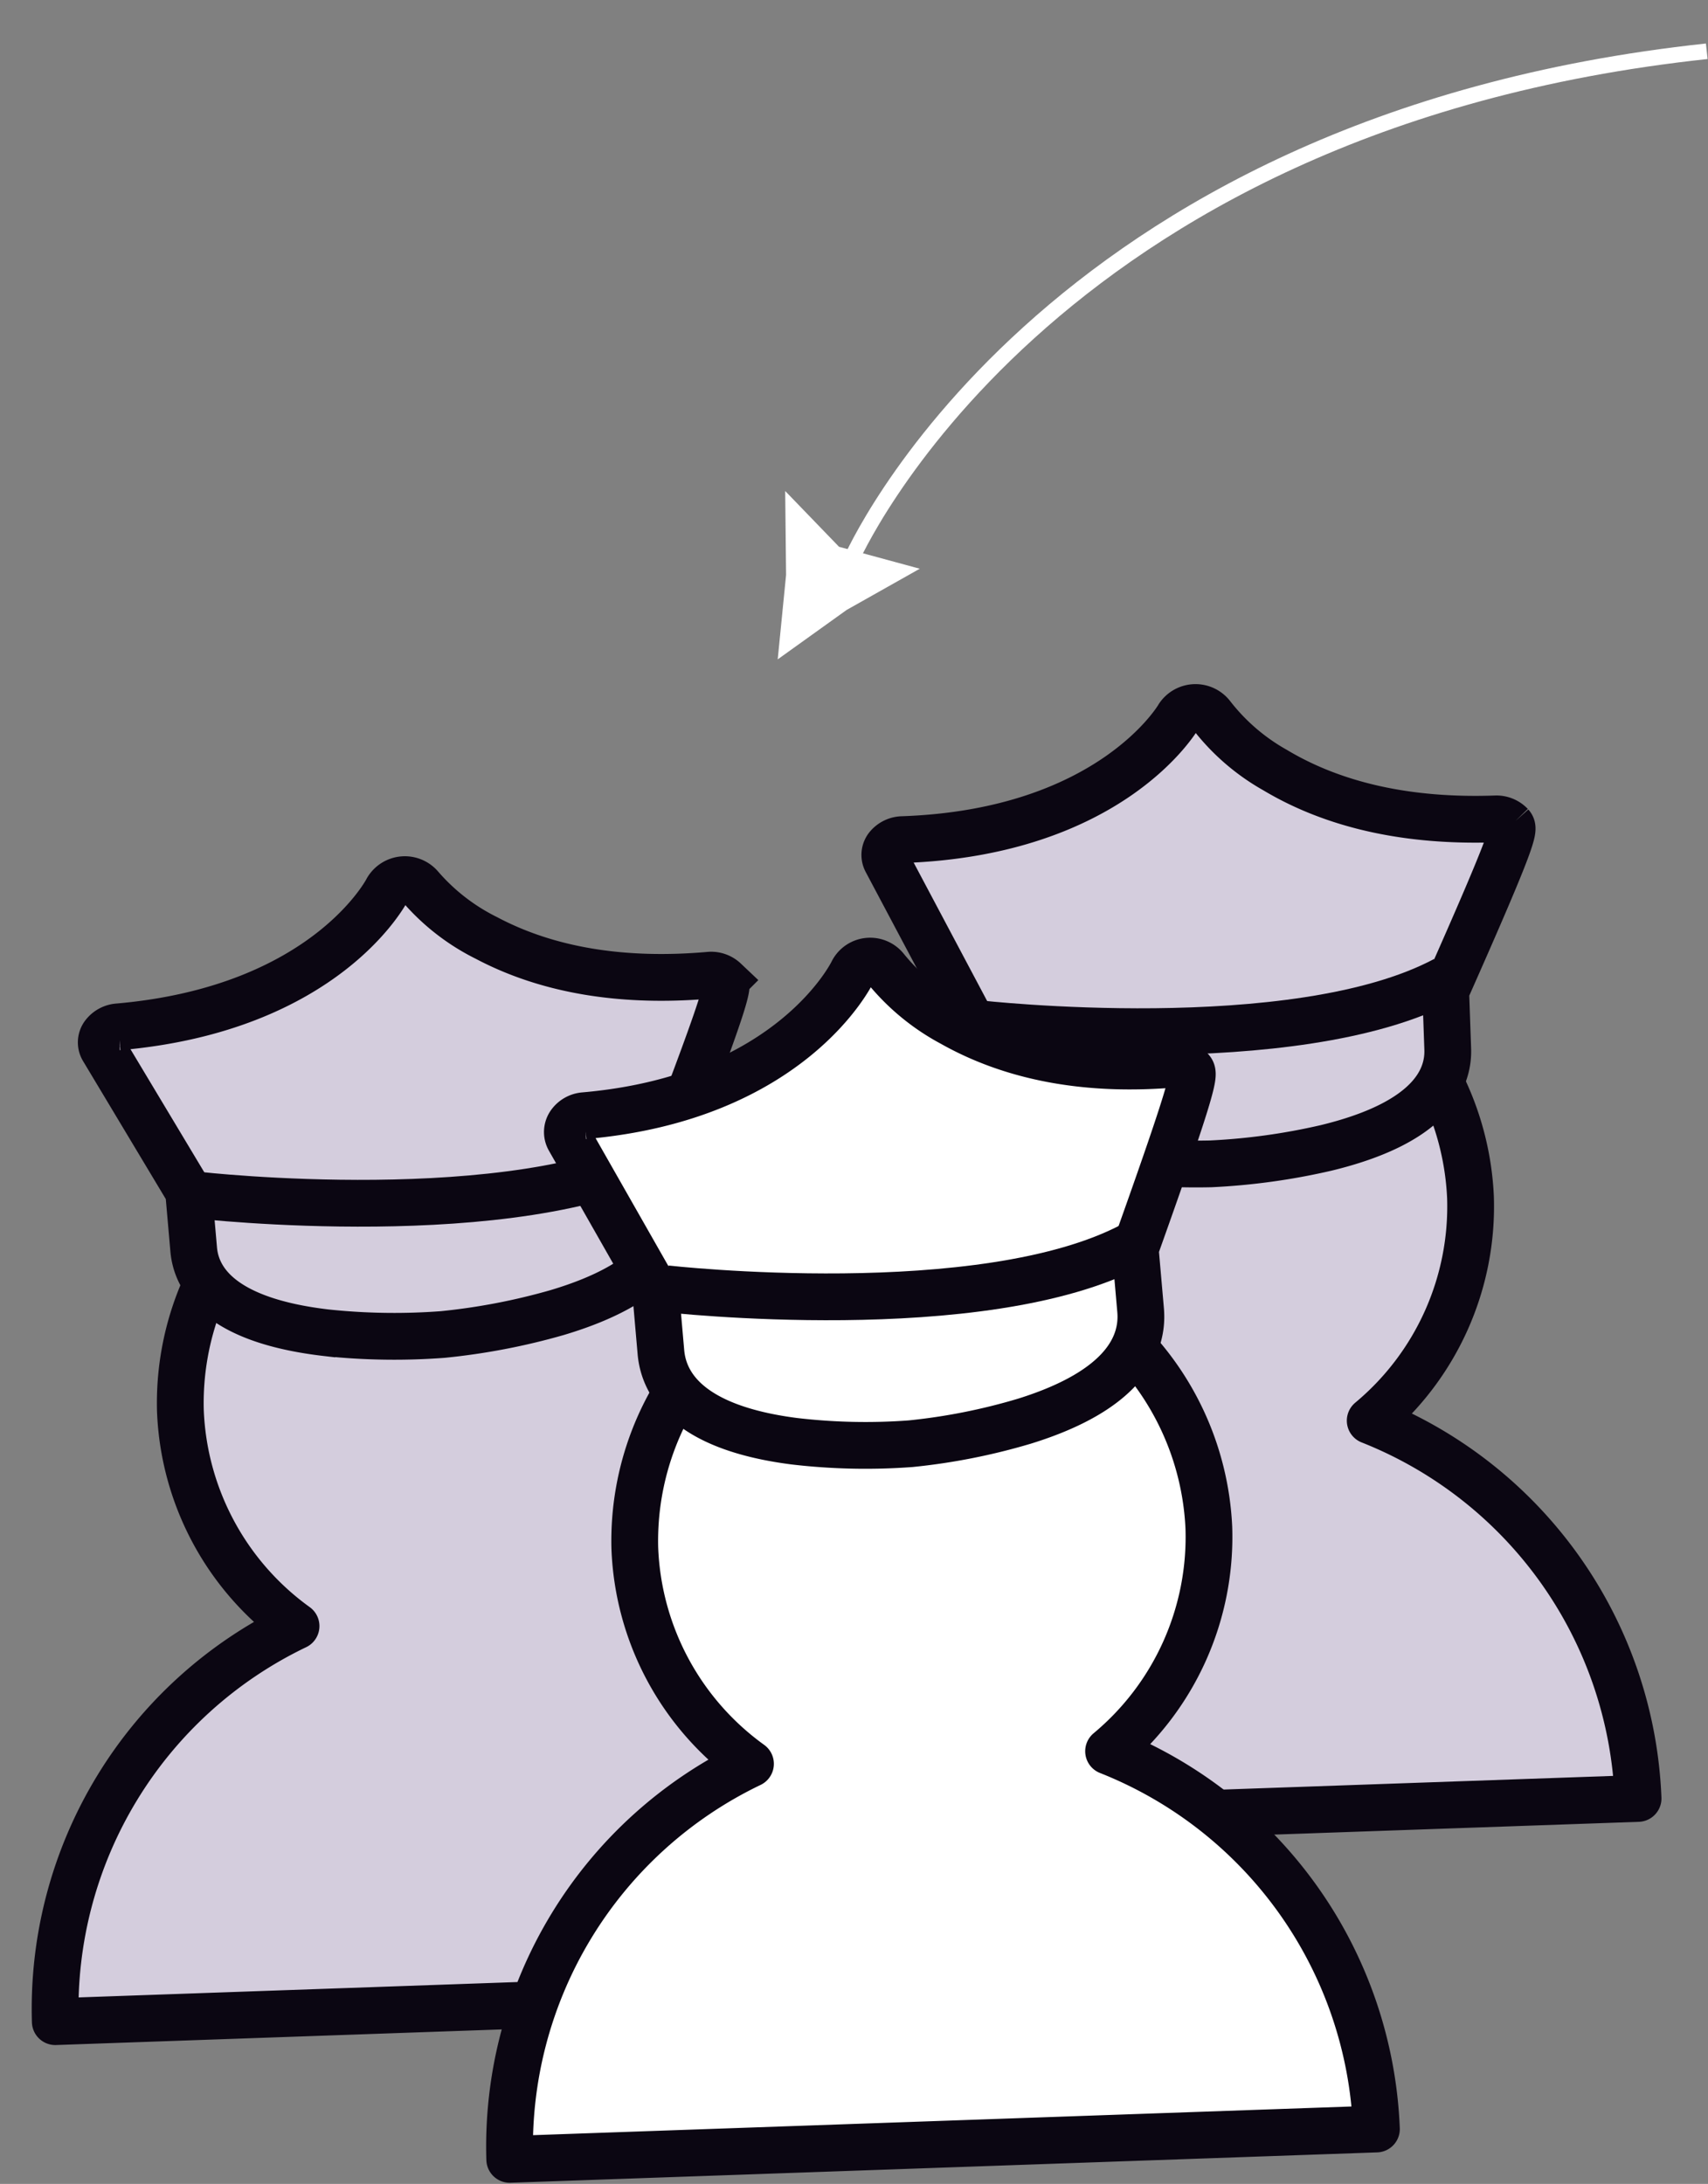
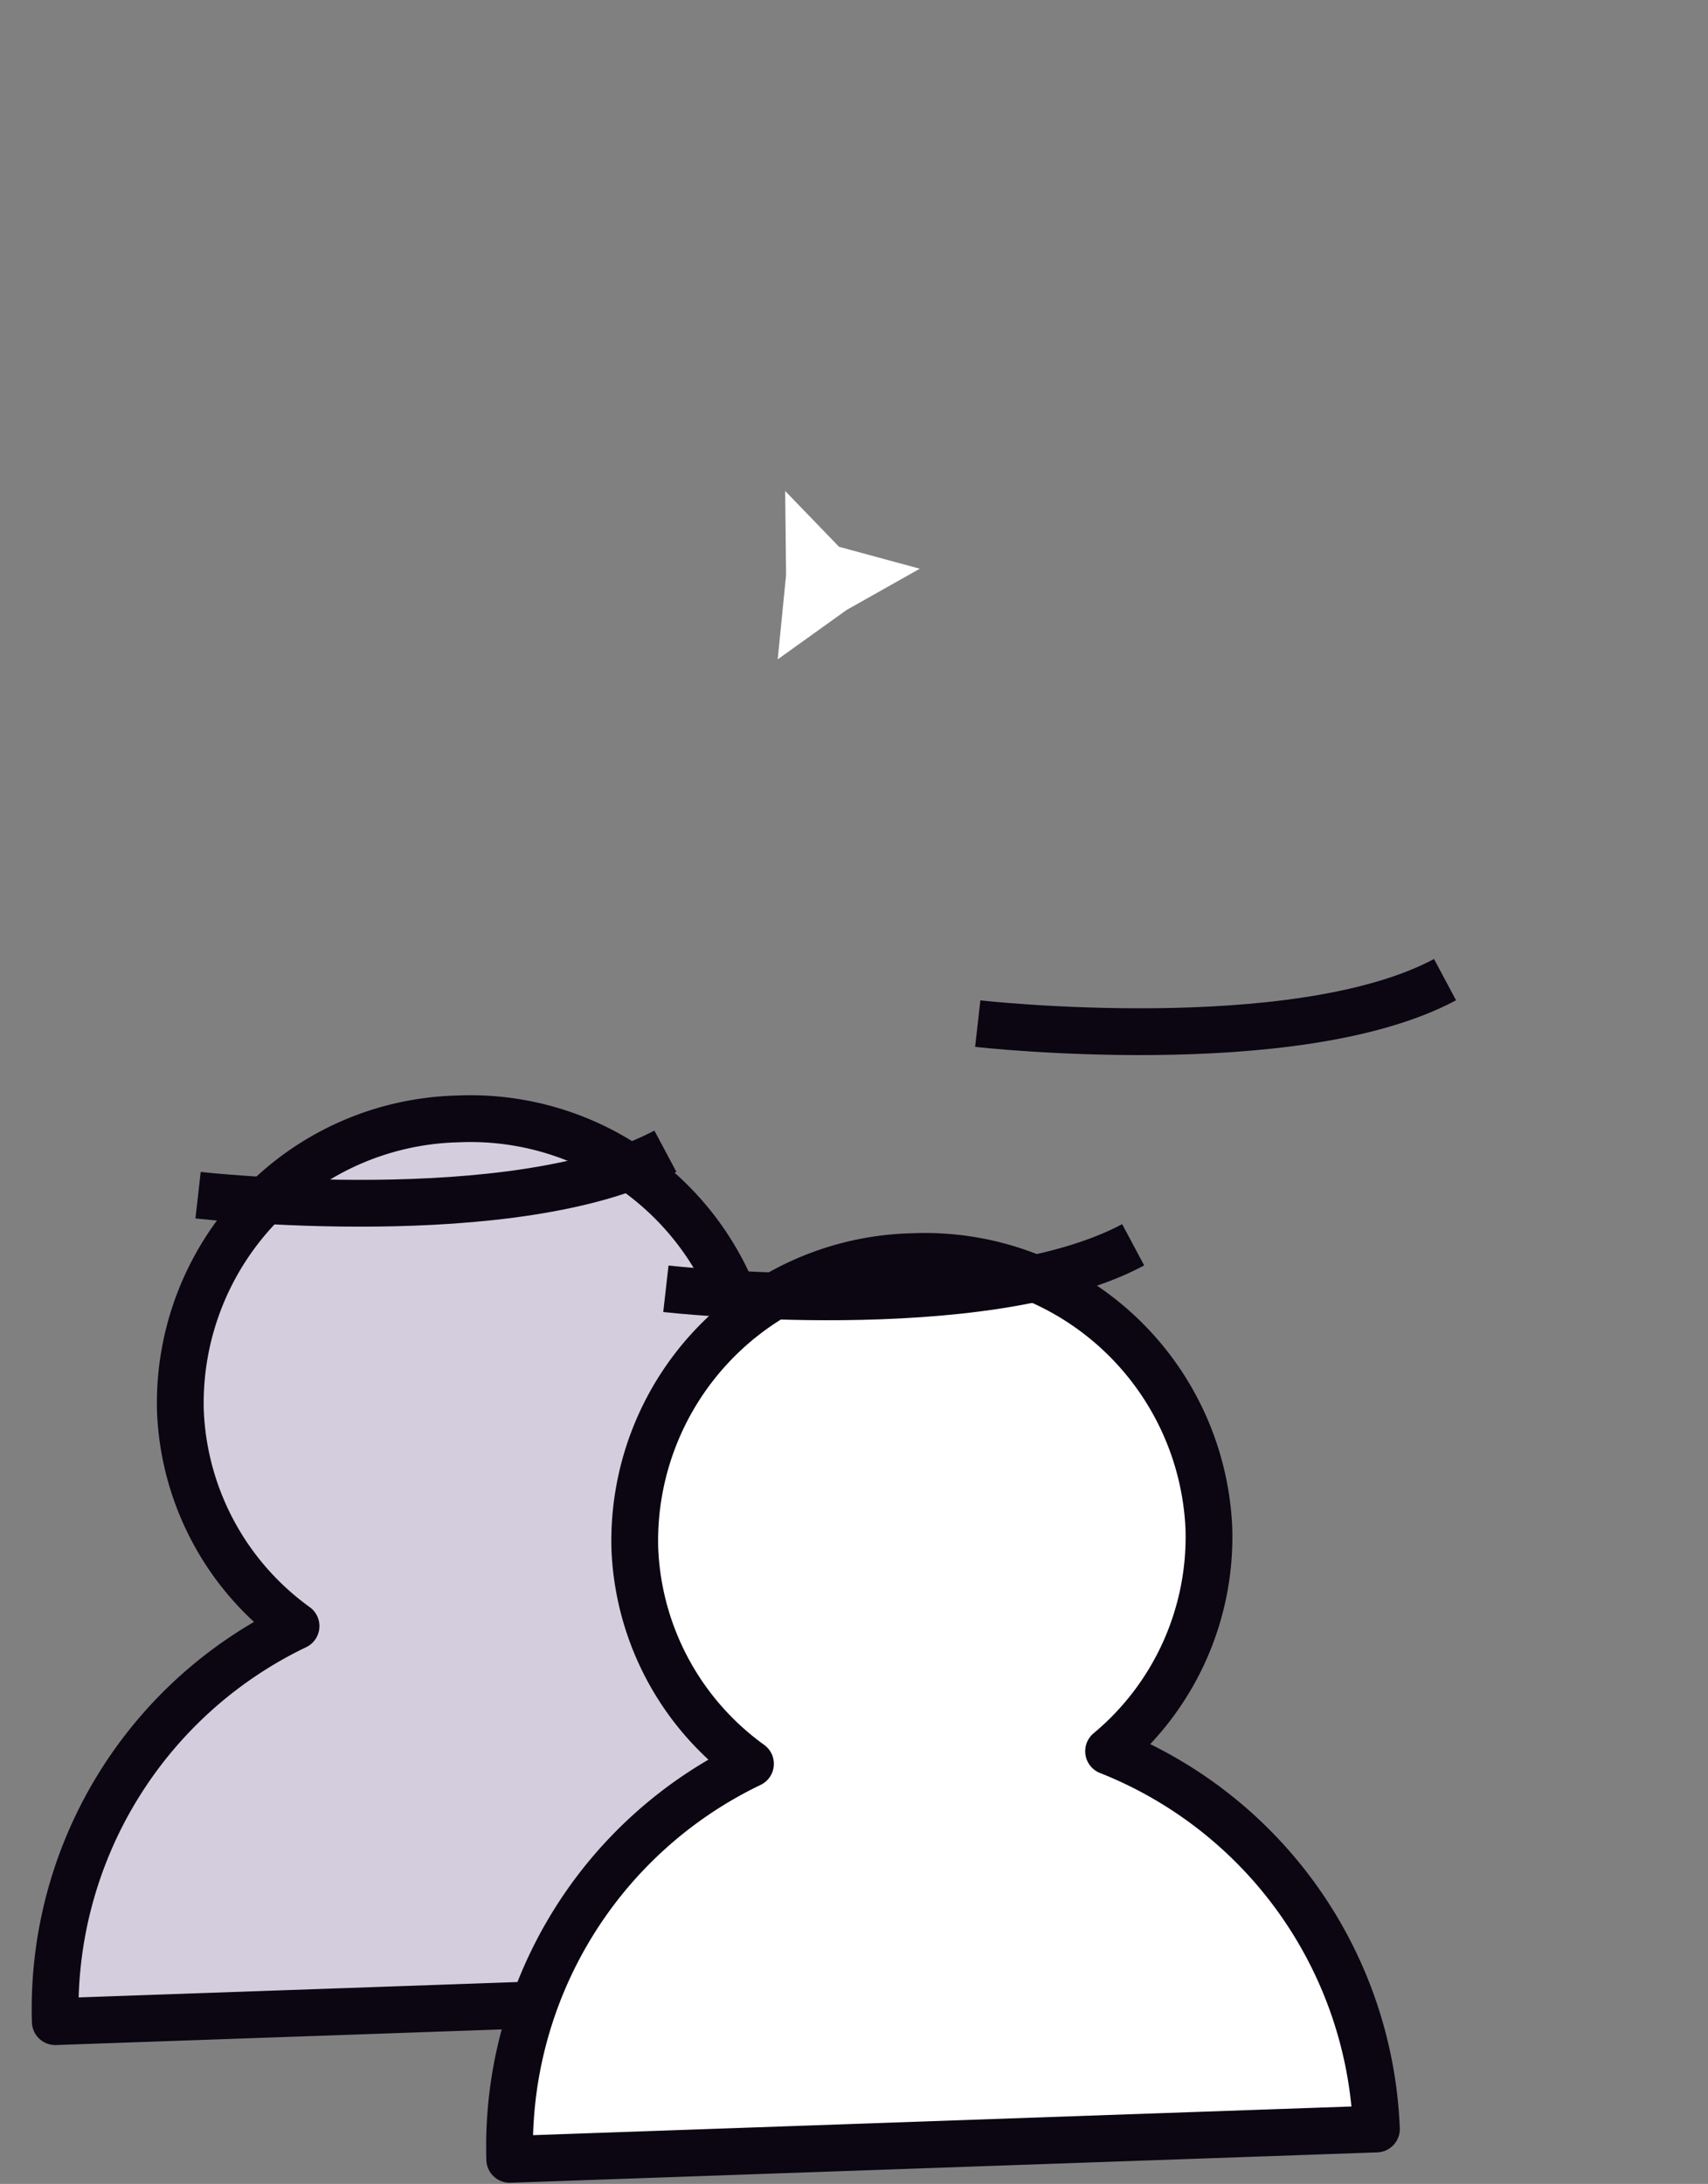
<svg xmlns="http://www.w3.org/2000/svg" width="109.534" height="140.023">
  <rect width="100%" height="100%" fill="#808080" stroke="none" />
  <defs>
    <style>.f{fill:none}.c,.e{fill:#d4cddd}.c,.e,.f{stroke:#0b0612;stroke-width:3px}.c{stroke-linecap:round;stroke-linejoin:round}</style>
  </defs>
-   <path d="M54.575 35.917s12.14-28.049 54.879-32.63" stroke="#fff" fill="none" stroke-width="1" />
  <path d="M49.875 42.275l4.42-3.168 4.69-2.643-5.177-1.406-3.454-3.577.057 5.383z" fill="#fff" />
  <g>
    <path class="c" d="M3.546 129.619a27.213 27.213 0 0115.439-25.361 17.87 17.87 0 01-7.418-13.844 18.23 18.23 0 0117.775-18.673 18.23 18.23 0 0119.038 17.38 17.87 17.87 0 01-6.43 14.329 27.214 27.214 0 0117.177 24.222z" />
-     <path class="c" d="M49.468 117.255a27.213 27.213 0 0115.439-25.361 17.87 17.87 0 01-7.418-13.844 18.23 18.23 0 0117.775-18.673 18.23 18.23 0 0119.038 17.38 17.87 17.87 0 01-6.43 14.329 27.214 27.214 0 0117.177 24.222z" />
    <path d="M32.689 138.45a27.213 27.213 0 0115.439-25.361 17.87 17.87 0 01-7.418-13.844 18.23 18.23 0 0117.775-18.673 18.23 18.23 0 0119.038 17.38 17.87 17.87 0 01-6.43 14.329 27.214 27.214 0 0117.177 24.222z" stroke-linecap="round" stroke-linejoin="round" stroke="#0b0612" stroke-width="2.999" fill="#fff" />
-     <path class="e" d="M46.48 62.869a1.27 1.27 0 00-1.013-.34c-5.565.486-10.366-.32-14.28-2.395a13.536 13.536 0 01-4.236-3.286 1.31 1.31 0 00-2.109.184c-.037.077-3.93 7.642-17.25 8.805a1.27 1.27 0 00-.94.51.827.827 0 00-.039.914l5.484 9.143.324 3.702c.175 2.008 1.796 4.566 8.522 5.346a41.475 41.475 0 007.457.11 41.474 41.474 0 007.321-1.403c6.49-1.934 7.641-4.734 7.466-6.742l-.323-3.7c3.932-10.267 3.858-10.601 3.616-10.848zM96.891 52.898a1.271 1.271 0 00-.994-.393c-5.584.195-10.336-.86-14.137-3.137a13.539 13.539 0 01-4.06-3.503 1.311 1.311 0 00-2.117.073c-.041.075-4.324 7.428-17.69 7.895a1.271 1.271 0 00-.964.46.827.827 0 00-.088.91l5.001 9.42.13 3.714c.07 2.015 1.555 4.655 8.233 5.784a41.484 41.484 0 007.443.5 41.483 41.483 0 007.386-1.02c6.582-1.592 7.88-4.33 7.809-6.344l-.13-3.713c4.464-10.05 4.408-10.387 4.178-10.646z" />
    <path class="f" d="M12.703 76.63s20.362 2.307 29.967-2.819M62.703 65.63s20.362 2.307 29.967-2.819" />
    <g>
-       <path d="M76.367 68.587a1.24 1.24 0 00-1.015-.366c-5.565.486-10.372-.399-14.298-2.616a13.958 13.958 0 01-4.256-3.503 1.268 1.268 0 00-2.109.184c-.037.08-3.891 8.084-17.212 9.247a1.24 1.24 0 00-.936.537.92.92 0 00-.035.967l5.535 9.723.343 3.93c.186 2.13 1.821 4.852 8.554 5.715a39.158 39.158 0 007.458.16 39.158 39.158 0 007.317-1.45c6.482-2.018 7.62-4.982 7.434-7.112l-.344-3.93c3.884-10.868 3.808-11.223 3.564-11.486z" stroke="#0b0612" stroke-width="2.999" fill="#fff" />
-     </g>
+       </g>
    <path class="f" d="M42.703 82.63s20.362 2.307 29.967-2.819" />
  </g>
</svg>